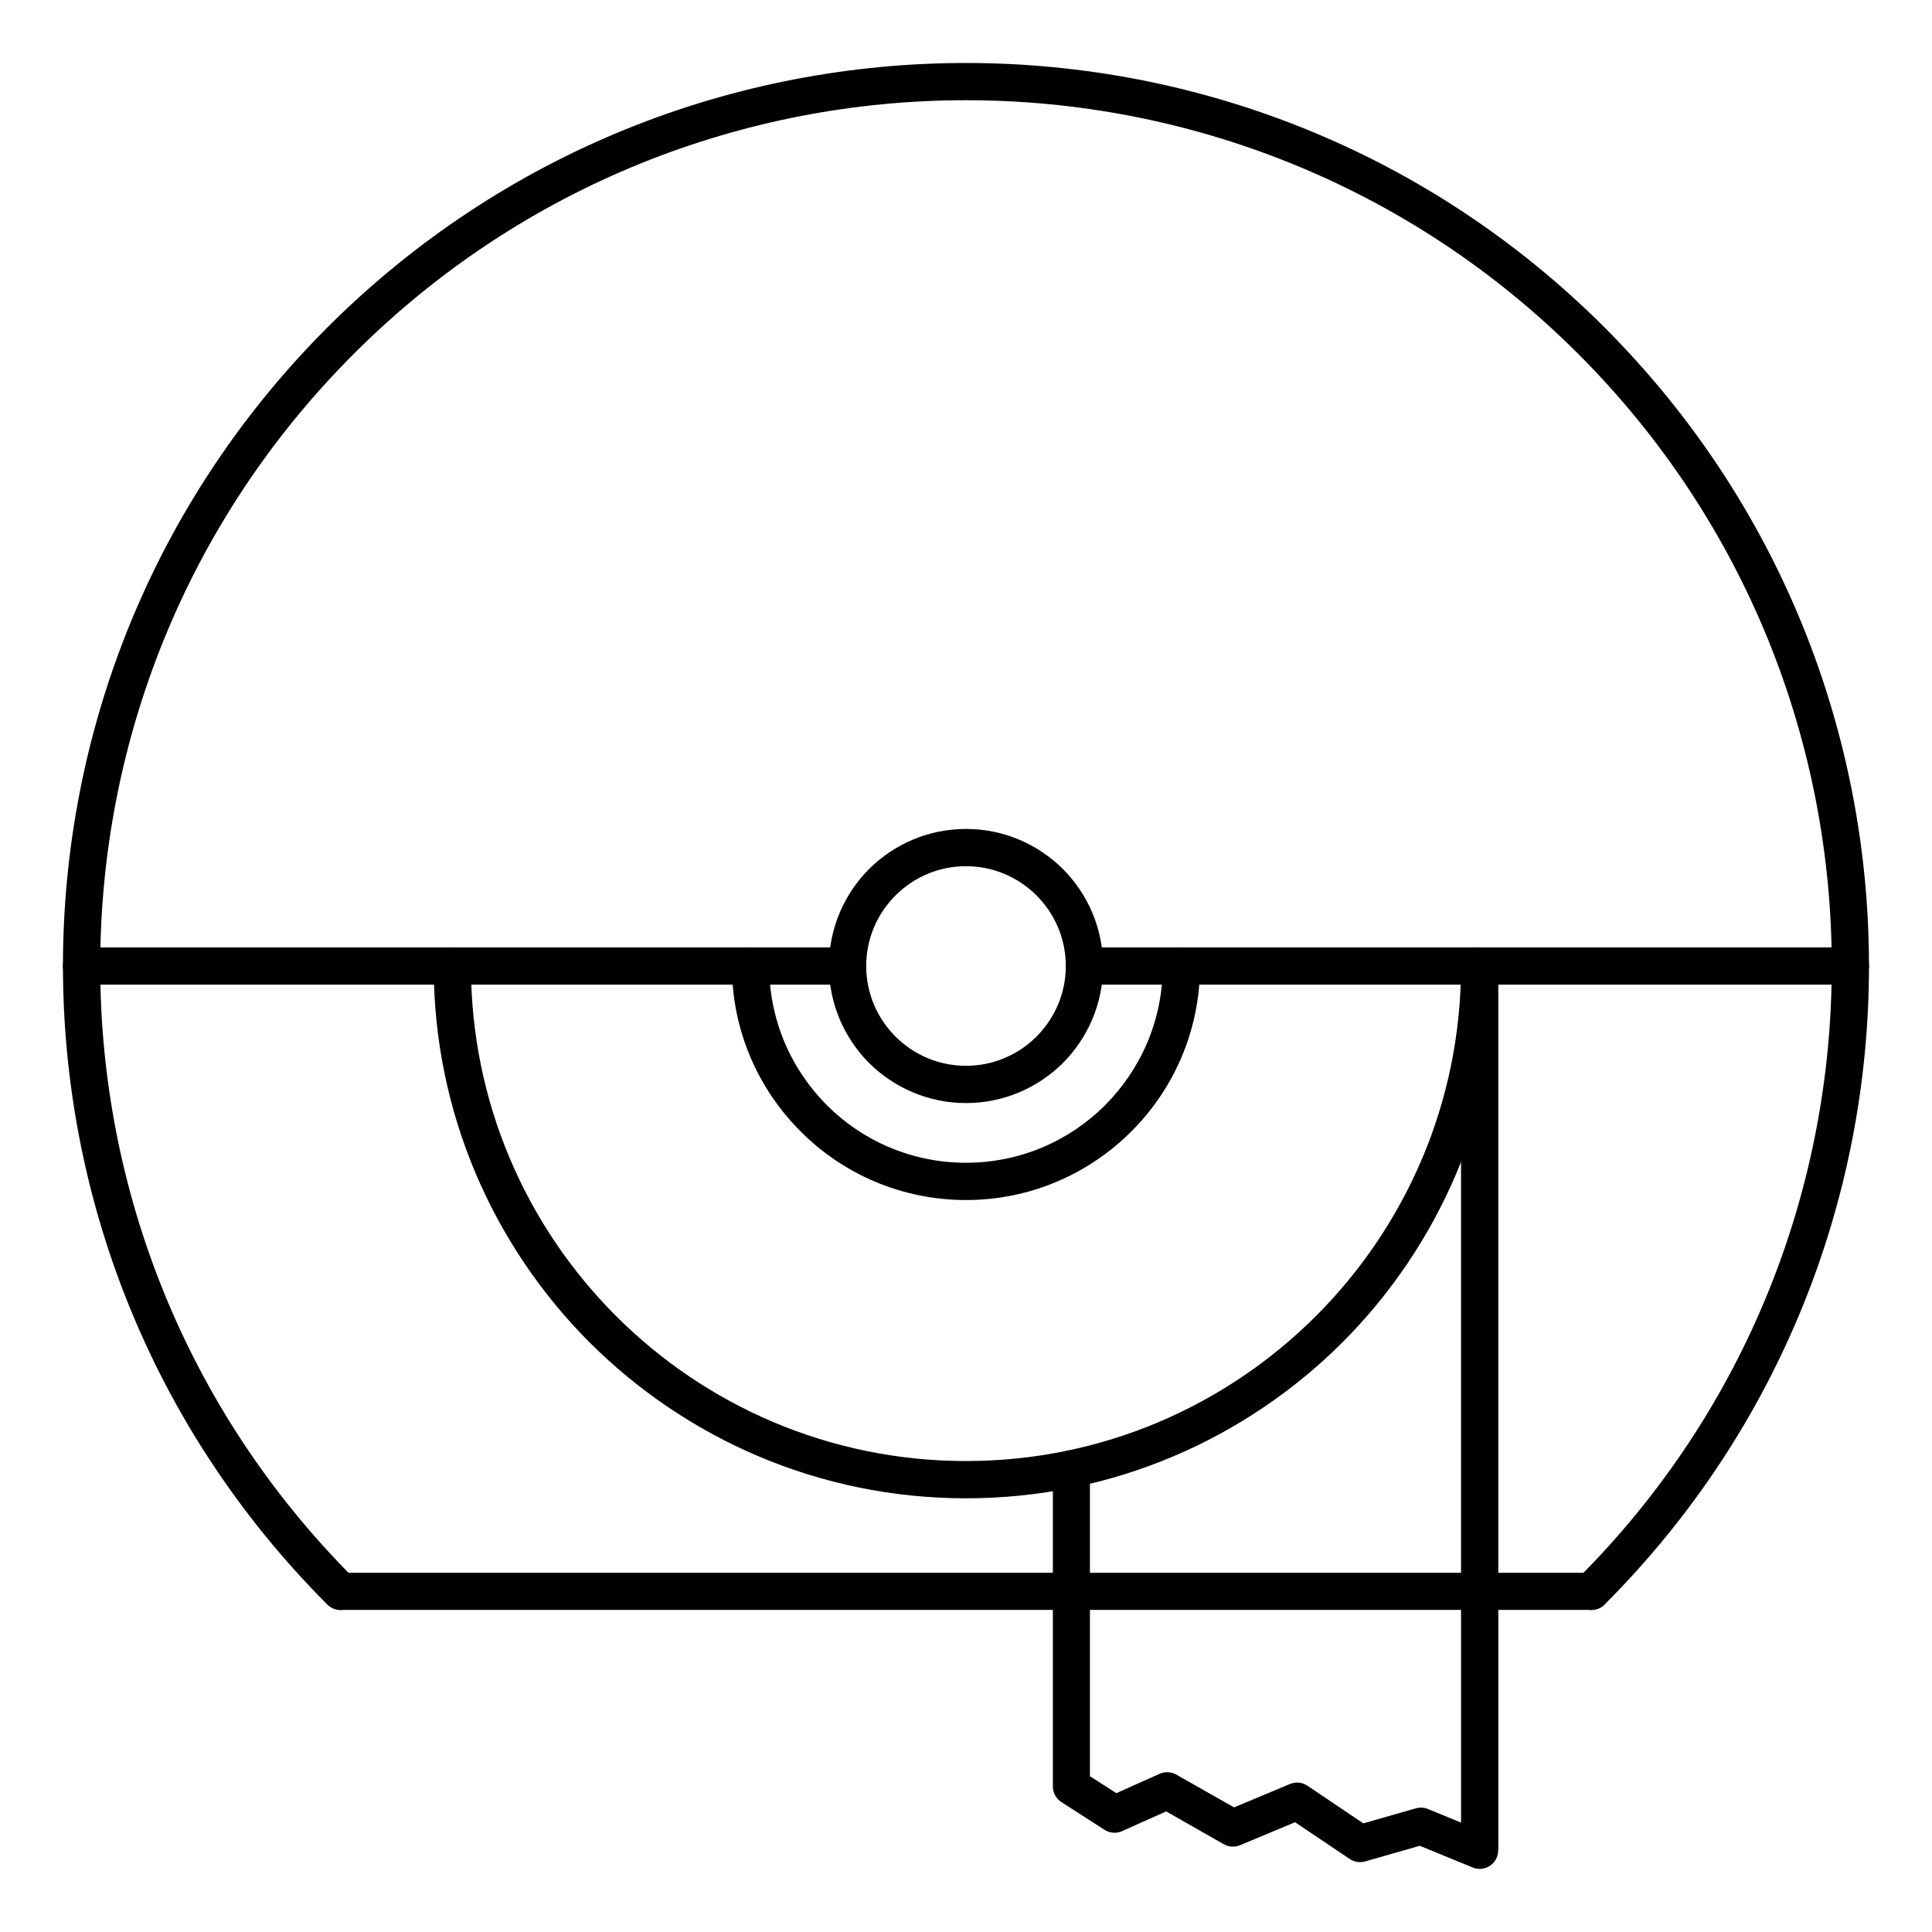
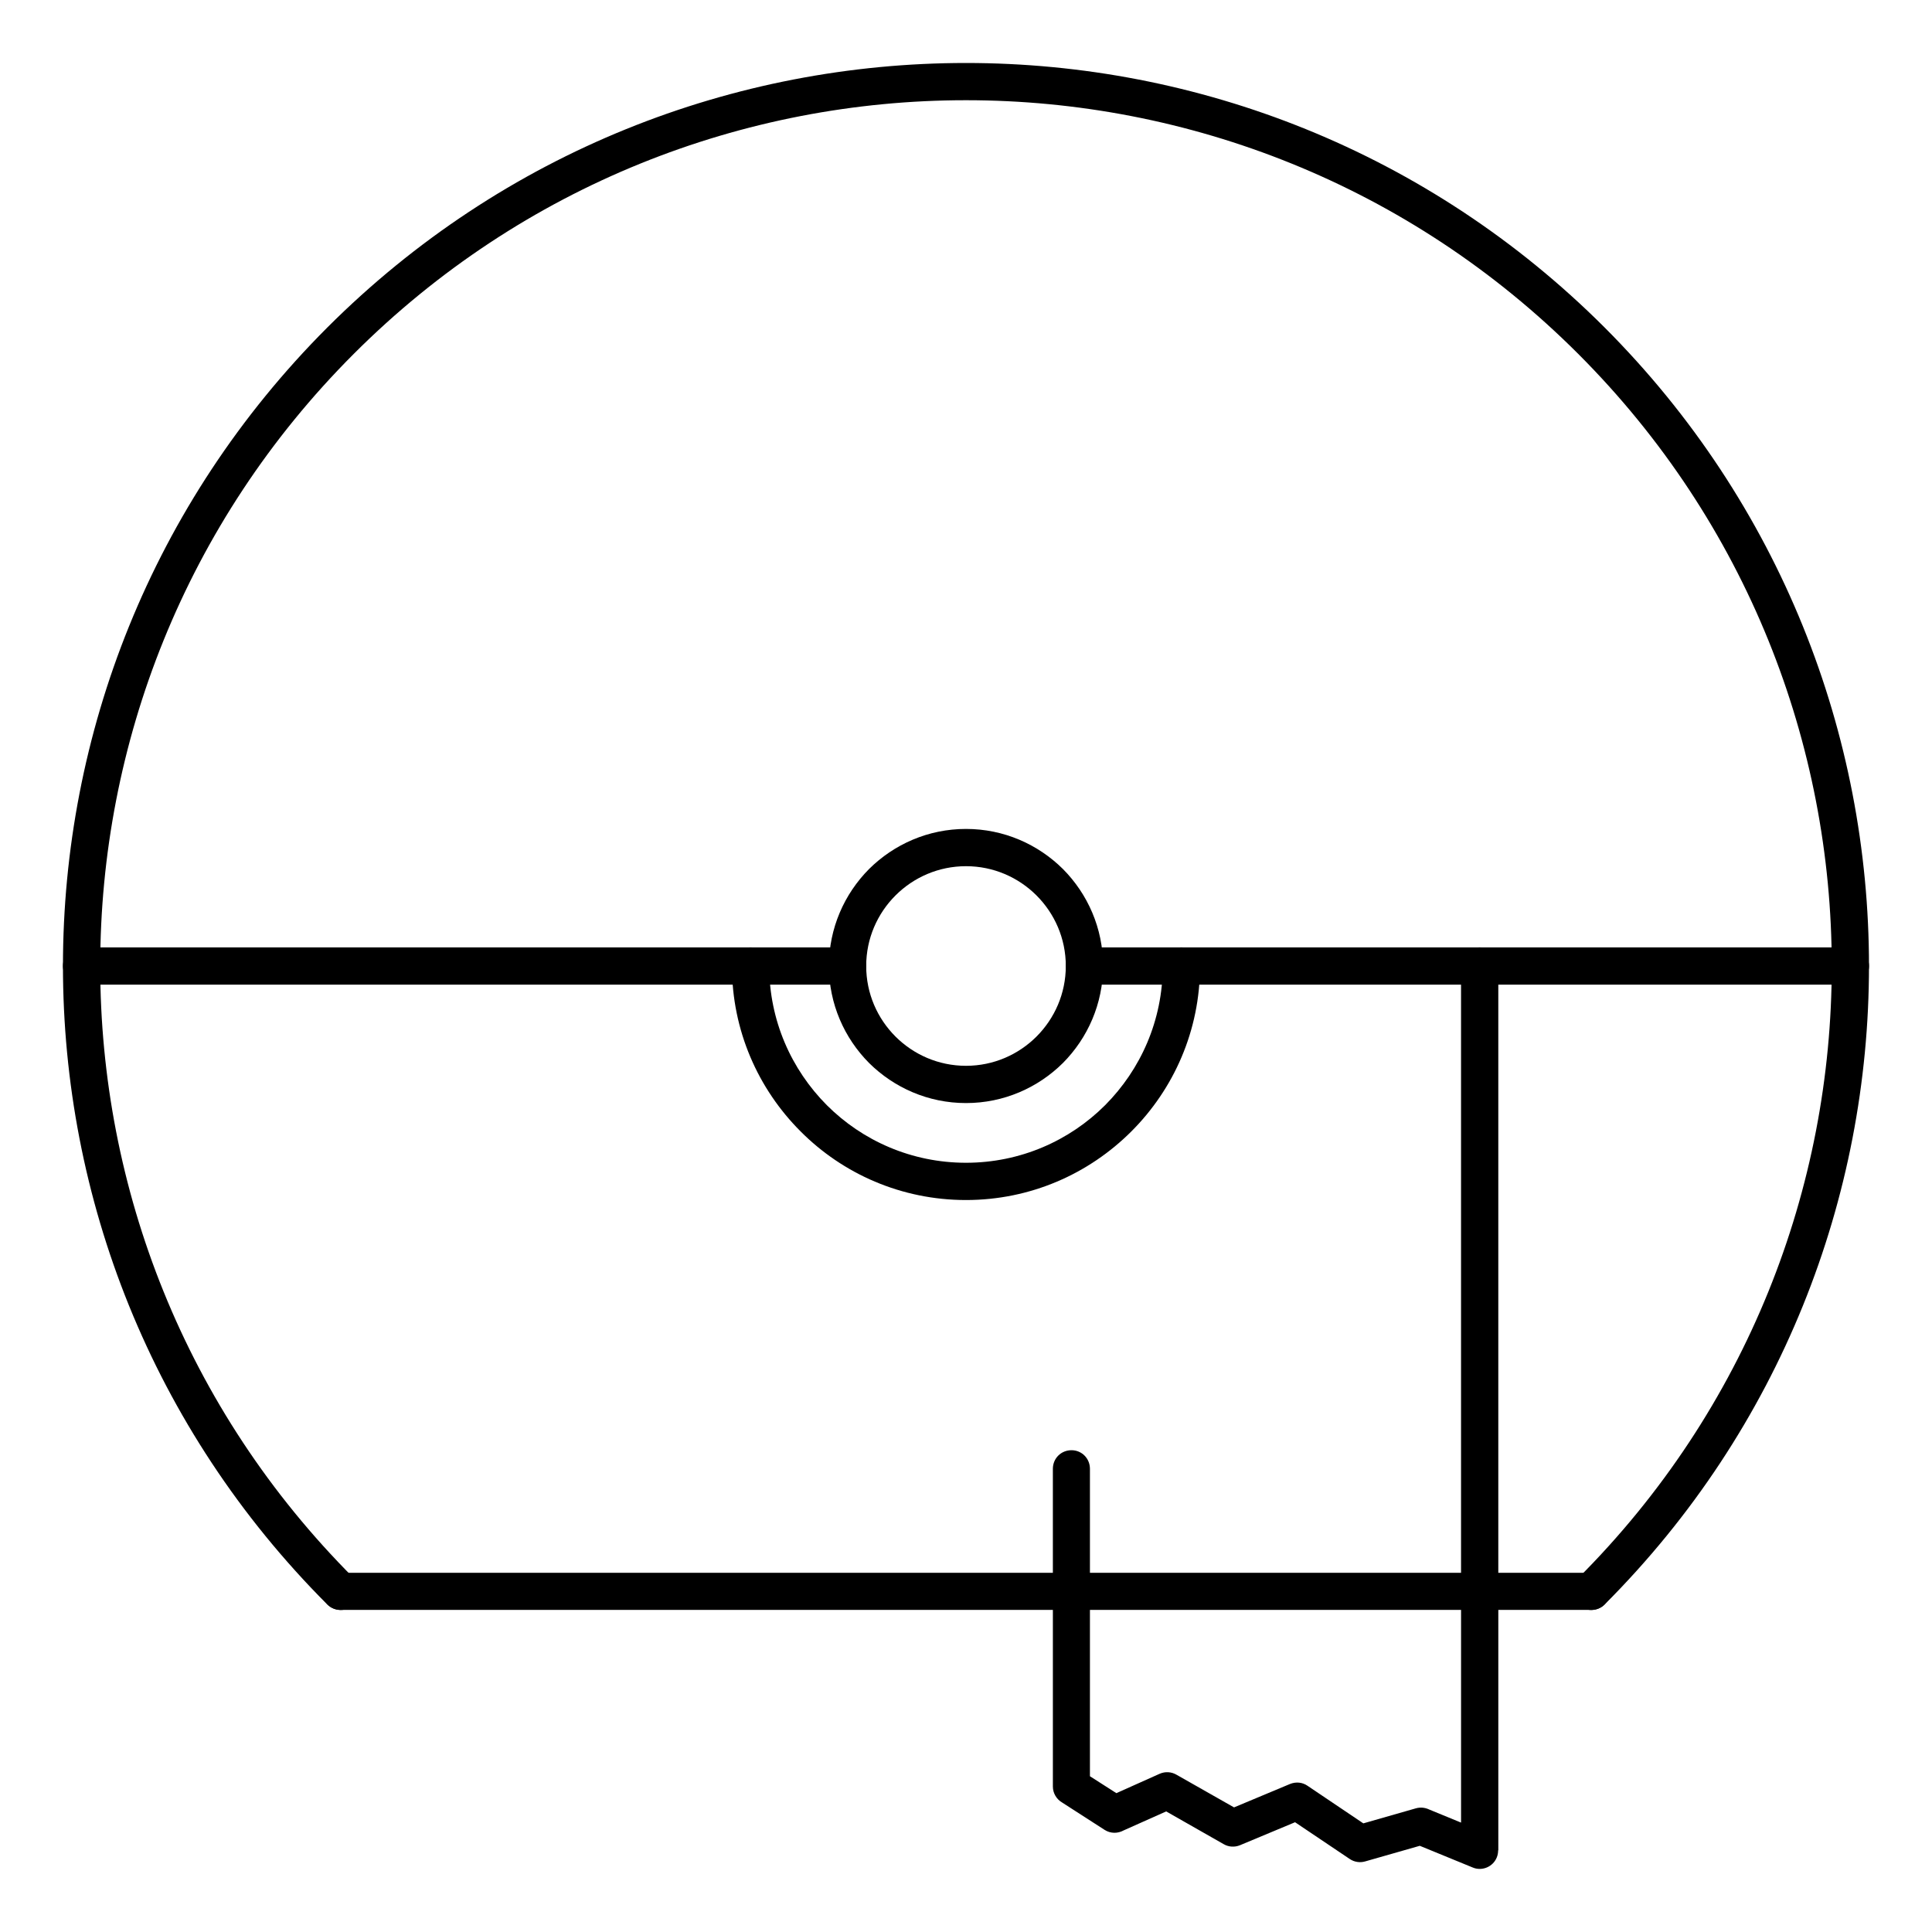
<svg xmlns="http://www.w3.org/2000/svg" fill="#000000" width="800px" height="800px" version="1.1" viewBox="144 144 512 512">
  <g>
    <path d="m569.23 569.23c-1.965 1.914-5.09 1.914-7.004 0-1.914-1.914-1.914-5.09 0-7.004 44.789-44.789 67.207-103.53 67.207-162.23 0-58.695-22.418-117.44-67.207-162.23-44.789-44.789-103.53-67.207-162.23-67.207-58.695 0-117.44 22.418-162.23 67.207-44.789 44.789-67.207 103.53-67.207 162.23 0 58.695 22.418 117.44 67.207 162.23 1.914 1.914 1.914 5.09 0 7.004-1.914 1.914-5.039 1.914-7.004 0-46.703-46.754-70.078-107.96-70.078-169.23 0-61.262 23.375-122.48 70.078-169.23 46.754-46.703 107.96-70.078 169.23-70.078 61.262 0 122.48 23.375 169.23 70.078 46.703 46.754 70.078 107.96 70.078 169.23 0 61.262-23.375 122.48-70.078 169.23z" />
    <path d="m234.3 570.64c-2.769 0-4.938-2.168-4.938-4.938 0-2.719 2.168-4.887 4.938-4.887h331.41c2.769 0 4.938 2.168 4.938 4.887 0 2.769-2.168 4.938-4.938 4.938z" />
    <path d="m165.62 404.94c-2.719 0-4.938-2.215-4.938-4.938 0-2.719 2.215-4.938 4.938-4.938h202.98c2.719 0 4.938 2.215 4.938 4.938 0 2.719-2.215 4.938-4.938 4.938z" />
    <path d="m431.39 404.94c-2.719 0-4.938-2.215-4.938-4.938 0-2.719 2.215-4.938 4.938-4.938h202.98c2.719 0 4.938 2.215 4.938 4.938 0 2.719-2.215 4.938-4.938 4.938z" />
-     <path d="m531.19 400c0-2.719 2.215-4.938 4.938-4.938 2.719 0 4.938 2.215 4.938 4.938 0 38.945-15.82 74.211-41.312 99.754-25.543 25.492-60.809 41.312-99.754 41.312s-74.211-15.82-99.754-41.312c-25.492-25.543-41.312-60.809-41.312-99.754 0-2.719 2.215-4.938 4.938-4.938 2.719 0 4.938 2.215 4.938 4.938 0 36.223 14.711 69.023 38.441 92.75 23.73 23.73 56.527 38.441 92.75 38.441s69.023-14.711 92.75-38.441c23.73-23.73 38.441-56.527 38.441-92.75z" />
    <path d="m452.14 400c0-2.719 2.215-4.938 4.938-4.938 2.719 0 4.938 2.215 4.938 4.938 0 17.129-6.953 32.598-18.188 43.832s-26.703 18.188-43.832 18.188-32.648-6.953-43.832-18.188c-11.234-11.234-18.188-26.703-18.188-43.832 0-2.719 2.215-4.938 4.938-4.938 2.719 0 4.938 2.215 4.938 4.938 0 14.41 5.844 27.406 15.266 36.879 9.422 9.422 22.469 15.266 36.879 15.266s27.457-5.844 36.879-15.266c9.422-9.473 15.266-22.469 15.266-36.879z" />
    <path d="m423.02 565.7c0-2.719 2.168-4.887 4.938-4.887 2.719 0 4.887 2.168 4.887 4.887v49.02l7.004 4.484 11.488-5.141c1.512-0.656 3.125-0.504 4.434 0.25l15.266 8.664 14.812-6.195c1.613-0.656 3.324-0.453 4.637 0.453l14.812 9.977 13.906-3.981c1.211-0.352 2.469-0.203 3.527 0.301l8.465 3.477v-61.312c0-2.719 2.215-4.887 4.938-4.887 2.719 0 4.938 2.168 4.938 4.887v68.668h-0.051c0 0.605-0.102 1.258-0.352 1.863-1.008 2.519-3.93 3.727-6.398 2.672l-14.008-5.742-14.461 4.133c-1.359 0.402-2.871 0.203-4.133-0.656l-14.461-9.723-14.609 6.098c-1.359 0.555-2.973 0.504-4.332-0.301l-15.215-8.664-11.285 5.039c-1.562 0.855-3.477 0.855-5.039-0.152l-11.184-7.203c-1.512-0.855-2.519-2.469-2.519-4.281v-51.742z" />
    <path d="m531.19 400c0-2.719 2.215-4.938 4.938-4.938 2.719 0 4.938 2.215 4.938 4.938v165.7c0 2.769-2.215 4.938-4.938 4.938-2.719 0-4.938-2.168-4.938-4.938z" />
    <path d="m423.02 533.26c0-2.769 2.168-4.938 4.938-4.938 2.719 0 4.887 2.168 4.887 4.938v32.445c0 2.769-2.168 4.938-4.887 4.938-2.769 0-4.938-2.168-4.938-4.938z" />
-     <path d="m426.45 400c0-7.305-2.973-13.906-7.758-18.691s-11.387-7.758-18.691-7.758-13.906 2.973-18.691 7.758-7.758 11.387-7.758 18.691 2.973 13.906 7.758 18.691 11.387 7.758 18.691 7.758 13.906-2.973 18.691-7.758 7.758-11.387 7.758-18.691zm-0.754-25.695c6.551 6.602 10.629 15.668 10.629 25.695s-4.082 19.094-10.629 25.695c-6.602 6.551-15.668 10.629-25.695 10.629s-19.094-4.082-25.695-10.629c-6.551-6.602-10.629-15.668-10.629-25.695s4.082-19.094 10.629-25.695c6.602-6.551 15.668-10.629 25.695-10.629s19.094 4.082 25.695 10.629z" />
+     <path d="m426.45 400c0-7.305-2.973-13.906-7.758-18.691s-11.387-7.758-18.691-7.758-13.906 2.973-18.691 7.758-7.758 11.387-7.758 18.691 2.973 13.906 7.758 18.691 11.387 7.758 18.691 7.758 13.906-2.973 18.691-7.758 7.758-11.387 7.758-18.691m-0.754-25.695c6.551 6.602 10.629 15.668 10.629 25.695s-4.082 19.094-10.629 25.695c-6.602 6.551-15.668 10.629-25.695 10.629s-19.094-4.082-25.695-10.629c-6.551-6.602-10.629-15.668-10.629-25.695s4.082-19.094 10.629-25.695c6.602-6.551 15.668-10.629 25.695-10.629s19.094 4.082 25.695 10.629z" />
  </g>
</svg>